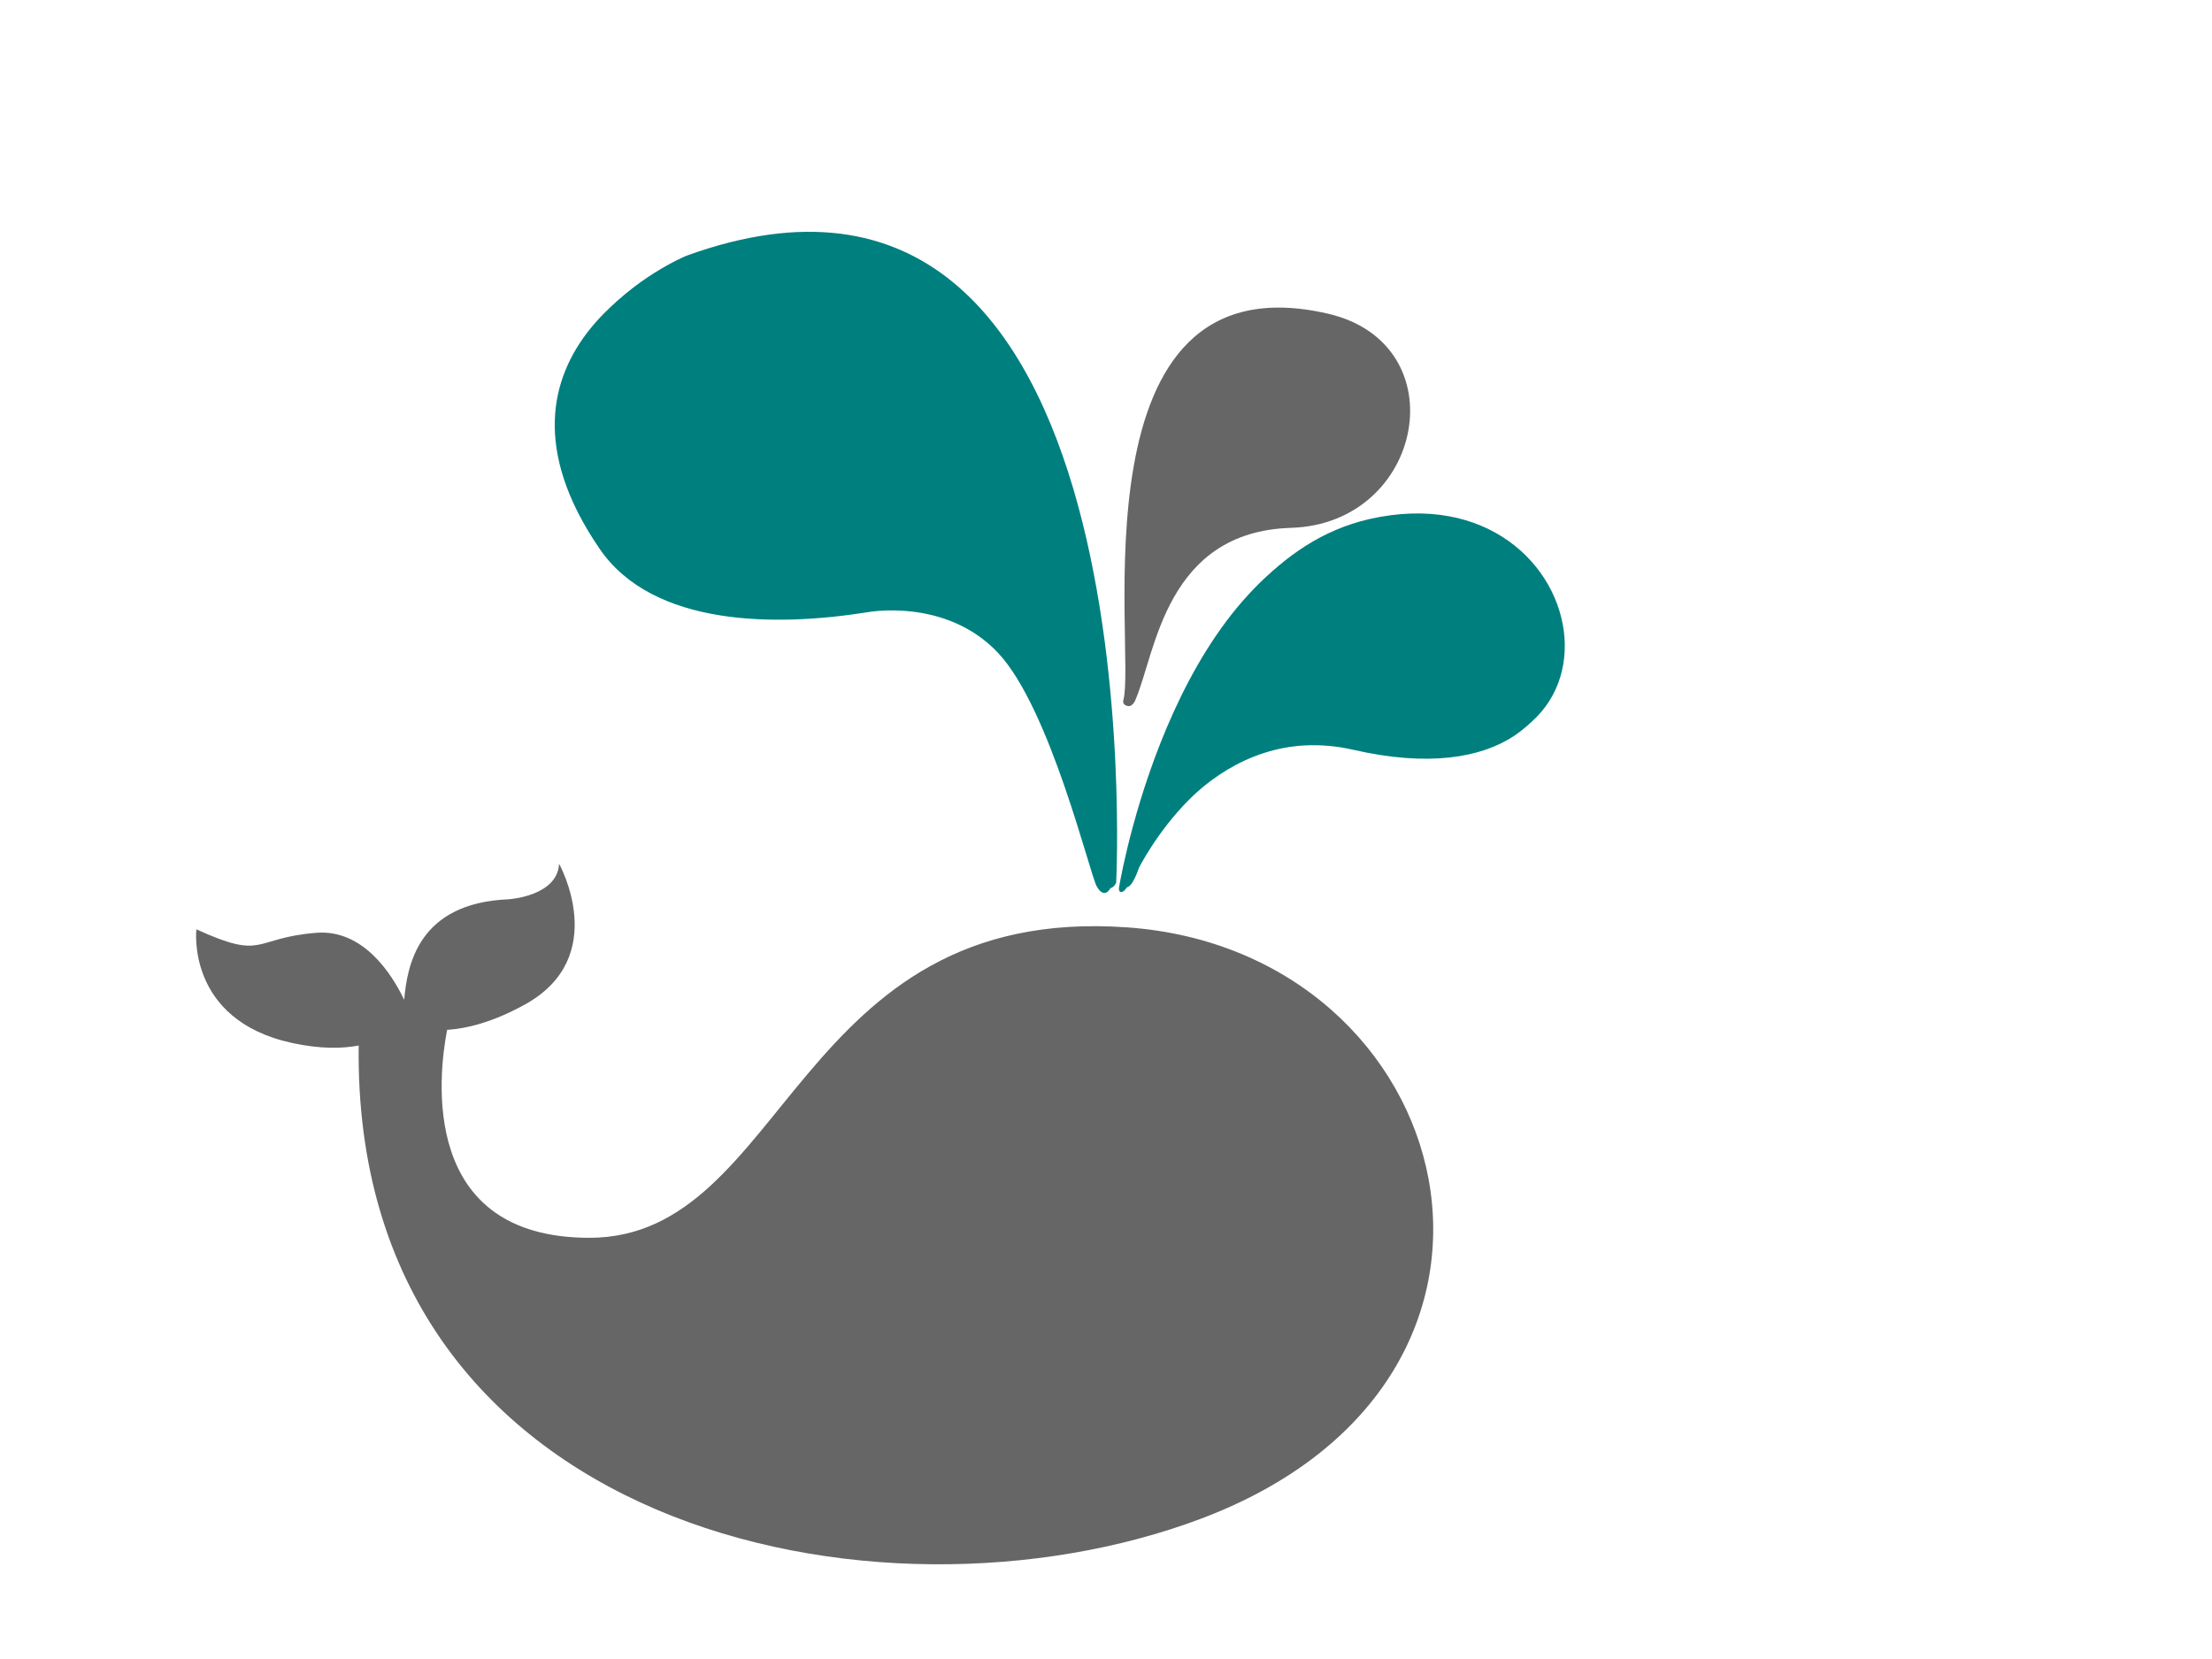
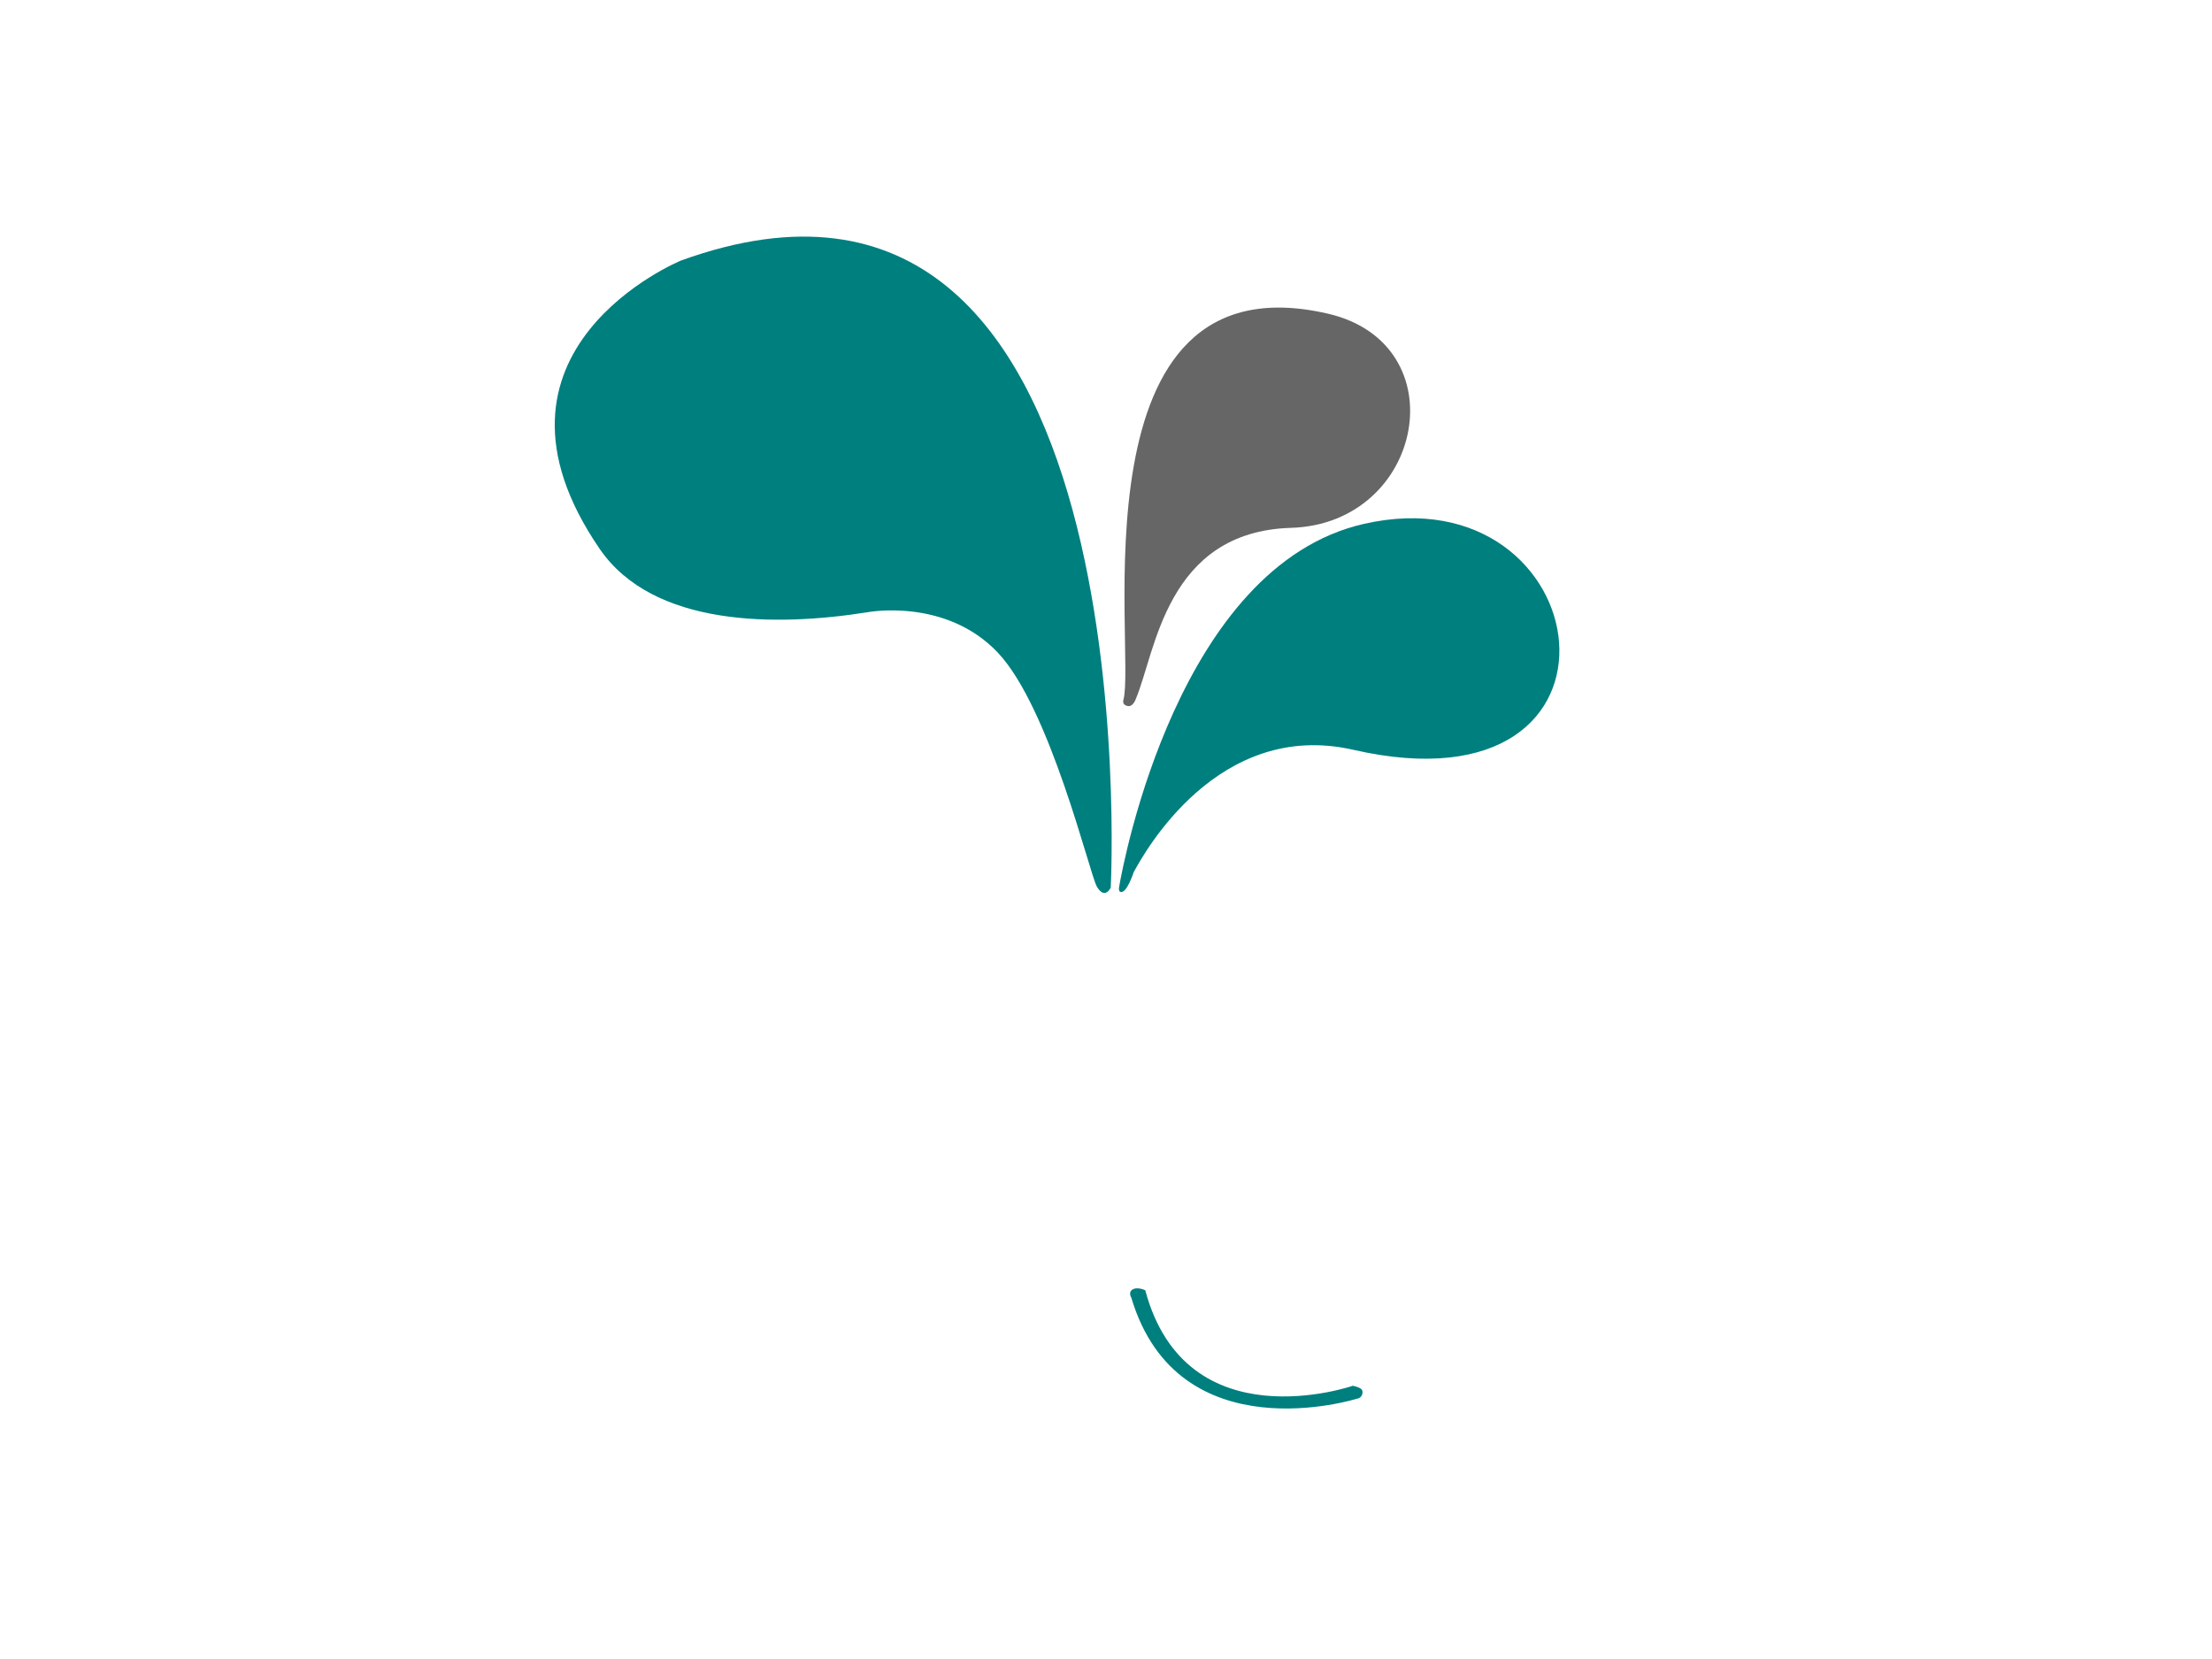
<svg xmlns="http://www.w3.org/2000/svg" width="640" height="480">
  <title>nursery</title>
  <g>
-     <path fill="#007f7f" d="m323.825,340.823c4.384,5.345 10.964,6.802 14.693,3.251c3.724,-3.567 3.183,-10.793 -1.205,-16.142c-4.396,-5.361 -10.974,-6.811 -14.694,-3.254c-3.72,3.561 -3.189,10.784 1.206,16.145z" id="svg_379" />
    <path fill="#007f7f" d="m392.588,404.693c0,0 -51.694,16.291 -65.263,-29.23c0,0 -0.938,-1.522 0.262,-2.314c1.5,-0.987 3.774,0.175 3.774,0.175c11.885,44.363 60.079,27.614 60.079,27.614s2.302,0.479 2.658,1.258c0.357,0.777 -0.031,2.333 -1.51,2.498z" id="svg_380" />
-     <path fill="#007f7f" d="m329.561,251.004c3.022,-5.608 24.417,-44.397 63.572,-35.451c86.511,19.768 71.208,-80.91 3.012,-65.357c-53.428,12.187 -69.505,97.514 -70.811,105.182c0,0 -0.149,1.031 0.317,1.249c1.84,0.848 3.91,-5.622 3.91,-5.622z" id="svg_381" />
-     <path fill="#666666" d="m326.119,268.317c-96.281,-6.842 -98.223,89.816 -155.606,89.816c-49.159,0 -43.719,-46.764 -41.152,-60.161c5.692,-0.376 13.267,-2.207 22.576,-7.371c24.878,-13.804 9.824,-40.677 9.824,-40.677c-0.486,9.407 -14.59,10.263 -14.59,10.263c-26.363,1.087 -29.347,19.362 -30.231,29.082c-3.46,-7.243 -11.739,-20.496 -25.479,-19.375c-18.564,1.513 -14.737,8.078 -34.64,-1.011c0,0 -3.075,26.229 27.739,32.892c8.008,1.732 14.316,1.66 19.221,0.729c-1.845,140.159 150.168,172.161 243.738,136.889c107.776,-40.624 74.881,-164.234 -21.4,-171.076z" id="svg_374" />
    <path fill="#007f7f" d="m327.992,252.393c3.022,-5.608 24.417,-44.397 63.573,-35.451c86.511,19.768 71.207,-80.91 3.012,-65.357c-53.428,12.187 -69.505,97.514 -70.811,105.182c0,0 -0.149,1.031 0.317,1.249c1.84,0.848 3.91,-5.622 3.91,-5.622z" id="svg_375" />
    <path fill="#666666" d="m325.039,202.503c3.768,-14.047 -15.539,-128.972 59.137,-111.756c37.773,8.708 27.93,60.794 -10.64,61.974c-36.22,1.106 -39.171,35.97 -44.894,49.462c0,0 -0.732,2.233 -2.167,2.116c0,0 -1.887,-0.119 -1.435,-1.795z" id="svg_376" />
    <path fill="#007f7f" d="m321.371,256.817c0,0 12.011,-230.796 -124.336,-181.438c0,0 -63,25.845 -23.527,83.434c15.466,22.56 51.021,22.524 77.427,18.334c0,0 22.586,-4.349 37.754,11.668c15.171,16.017 26.587,64.111 28.652,67.672c2.323,4.02 4.031,0.331 4.031,0.331l0,-0z" id="svg_377" />
-     <path fill="#007f7f" d="m322.94,255.428c0,0 12.011,-230.796 -124.336,-181.438c0,0 -63,25.845 -23.527,83.434c15.466,22.56 51.021,22.524 77.427,18.334c0,0 22.586,-4.349 37.754,11.668c15.171,16.017 26.587,64.111 28.652,67.672c2.323,4.02 4.031,0.331 4.031,0.331l0,0z" id="svg_382" />
    <title>Layer 1</title>
  </g>
</svg>